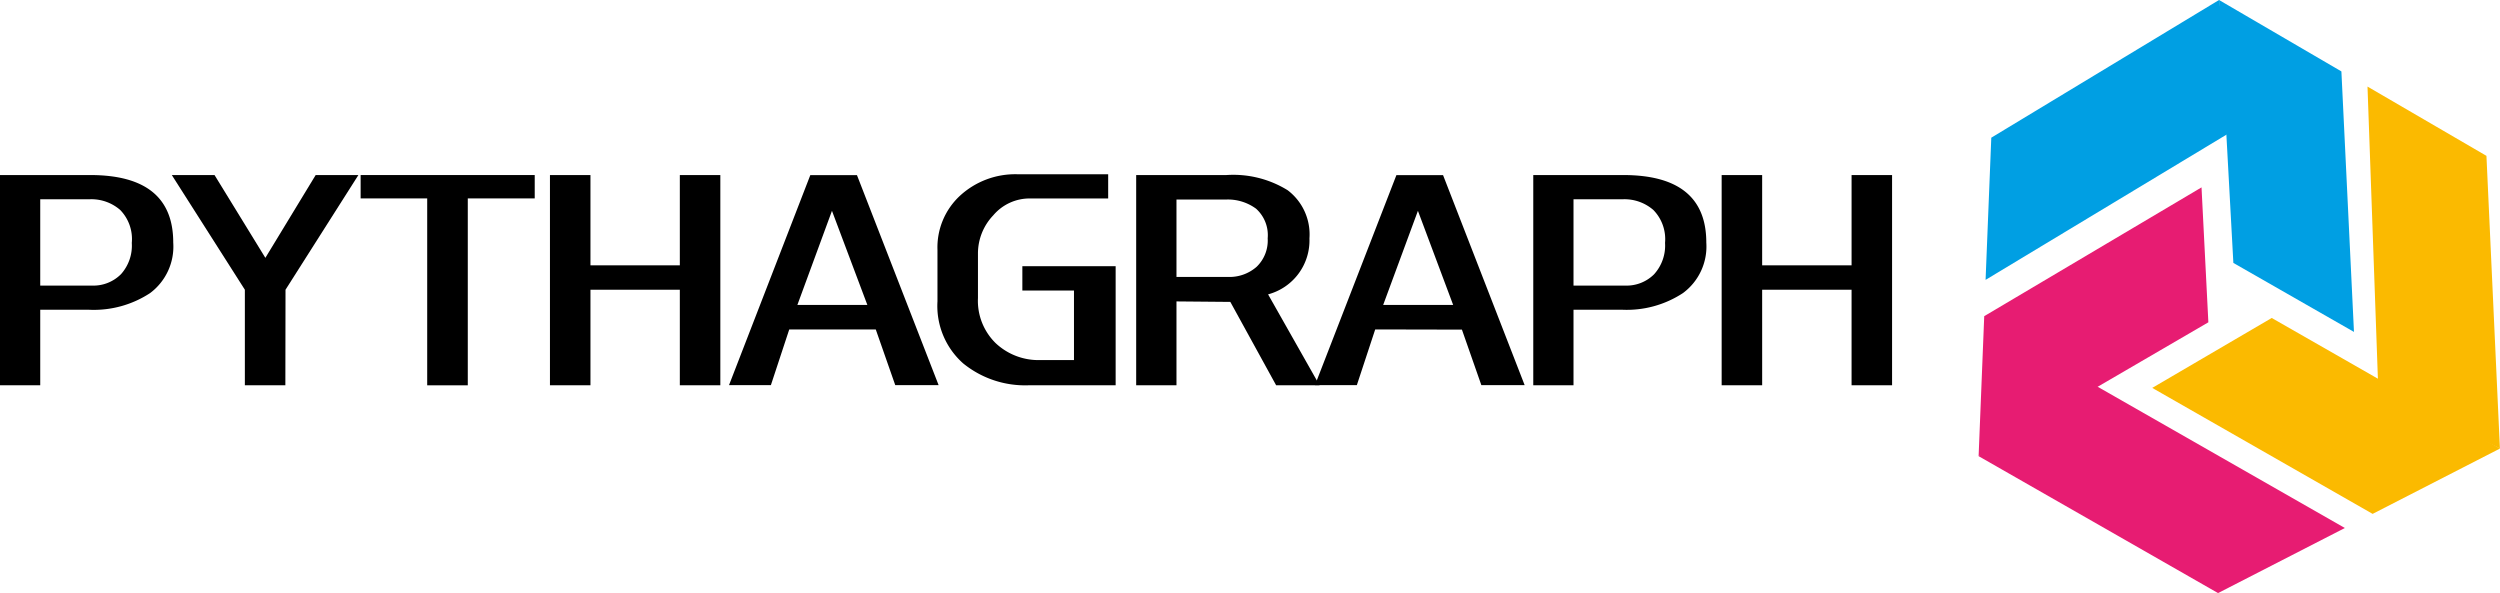
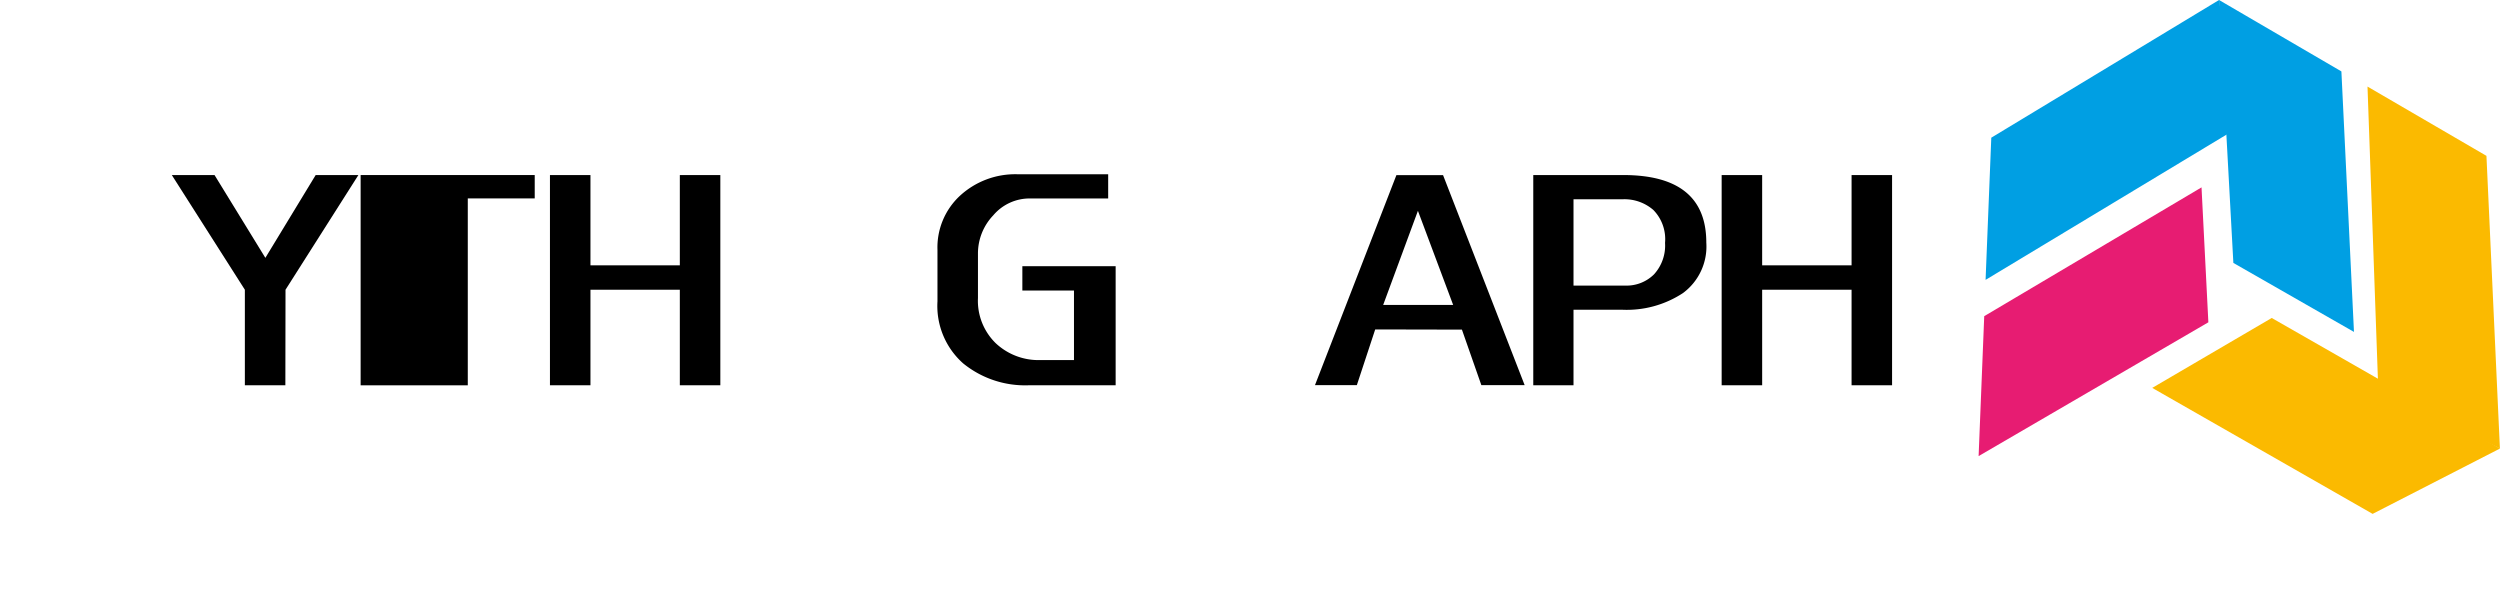
<svg xmlns="http://www.w3.org/2000/svg" width="159" height="37.72" viewBox="0 0 159 37.72">
  <defs>
    <linearGradient id="linear-gradient" x1="0.949" y1="0.183" x2="0" y2="0.697" gradientUnits="objectBoundingBox">
      <stop offset="0" stop-color="#009fe3" />
      <stop offset="1" stop-color="#009fe3" />
    </linearGradient>
    <linearGradient id="linear-gradient-2" x1="0.182" y1="0.203" x2="0.855" y2="0.848" gradientUnits="objectBoundingBox">
      <stop offset="0" stop-color="#e71c72" />
      <stop offset="1" stop-color="#e71c72" />
    </linearGradient>
  </defs>
  <g id="logo" transform="translate(0)">
-     <path id="패스_1" data-name="패스 1" d="M2.559,24.038v4.8H0V15.47H5.738q5.28,0,5.28,4.293a3.69,3.69,0,0,1-1.475,3.216,6.52,6.52,0,0,1-3.867,1.059ZM5.725,17.01H2.559V22.5H5.841A2.473,2.473,0,0,0,7.7,21.769a2.717,2.717,0,0,0,.682-1.983,2.651,2.651,0,0,0-.736-2.094A2.789,2.789,0,0,0,5.7,17.01Z" transform="translate(0 -4.337)" />
    <path id="패스_2" data-name="패스 2" d="M31.352,28.842H28.776V22.764L24.13,15.47h2.717l3.233,5.266,3.2-5.266h2.717l-4.635,7.294Z" transform="translate(-13.203 -4.337)" />
-     <path id="패스_3" data-name="패스 3" d="M57.465,16.956V28.843H54.884V16.956H50.65V15.47H61.722v1.486Z" transform="translate(-27.714 -4.337)" />
+     <path id="패스_3" data-name="패스 3" d="M57.465,16.956V28.843H54.884H50.65V15.47H61.722v1.486Z" transform="translate(-27.714 -4.337)" />
    <path id="패스_4" data-name="패스 4" d="M79.816,28.842H77.24V15.47h2.576v5.742H85.5V15.47h2.576V28.842H85.5V22.764H79.816Z" transform="translate(-42.263 -4.337)" />
-     <path id="패스_5" data-name="패스 5" d="M106.221,25.315l-1.168,3.544H102.39L107.561,15.5h2.966l5.194,13.359h-2.758l-1.24-3.544Zm2.717-7.544-2.2,5.986h4.451Z" transform="translate(-56.025 -4.363)" />
    <path id="패스_6" data-name="패스 6" d="M131.668,23.455V20.183a4.478,4.478,0,0,1,1.435-3.45,5.19,5.19,0,0,1,3.663-1.363h5.759v1.539h-4.981a3.029,3.029,0,0,0-2.332,1.078,3.509,3.509,0,0,0-.969,2.418v2.84a3.763,3.763,0,0,0,1.123,2.863,3.975,3.975,0,0,0,2.884,1.078h2.1V22.765h-3.283V21.216H143v7.575h-5.529a6.245,6.245,0,0,1-4.166-1.39A4.878,4.878,0,0,1,131.668,23.455Z" transform="translate(-72.045 -4.287)" />
-     <path id="패스_7" data-name="패스 7" d="M162.143,23.511v5.334H159.58V15.474h5.738a6.573,6.573,0,0,1,3.895.965A3.522,3.522,0,0,1,170.6,19.5a3.552,3.552,0,0,1-2.631,3.563l3.272,5.779H168.48l-2.912-5.3Zm3.142-6.479h-3.142v4.922h3.283a2.613,2.613,0,0,0,1.812-.643,2.318,2.318,0,0,0,.706-1.812,2.264,2.264,0,0,0-.738-1.884A3.029,3.029,0,0,0,165.285,17.032Z" transform="translate(-87.319 -4.341)" />
    <path id="패스_8" data-name="패스 8" d="M188.521,25.315l-1.168,3.544H184.69L189.87,15.5h2.966l5.19,13.359h-2.754l-1.236-3.532Zm2.717-7.544-2.21,5.986h4.451Z" transform="translate(-101.058 -4.363)" />
    <path id="패스_9" data-name="패스 9" d="M217.909,24.038v4.8H215.35V15.47h5.725q5.28,0,5.28,4.293a3.681,3.681,0,0,1-1.486,3.214A6.5,6.5,0,0,1,221,24.036Zm3.142-7.027h-3.142V22.5h3.283a2.473,2.473,0,0,0,1.839-.716,2.716,2.716,0,0,0,.7-2,2.652,2.652,0,0,0-.743-2.092,2.8,2.8,0,0,0-1.943-.682Z" transform="translate(-117.834 -4.337)" />
    <path id="패스_10" data-name="패스 10" d="M244.387,28.842H241.81V15.47h2.576v5.742h5.687V15.47h2.576V28.842h-2.576V22.764h-5.687Z" transform="translate(-132.313 -4.337)" />
    <path id="패스_11" data-name="패스 11" d="M332.52,12.16l.682,19.164,7.739,3.854-.856-18.612Z" transform="translate(-181.947 -6.654)" fill="#fbba00" />
    <path id="패스_12" data-name="패스 12" d="M293.728,0,279.243,8.757,278.88,17.8l16.03-9.664Z" transform="translate(-152.597 0)" fill="url(#linear-gradient)" />
-     <path id="패스_13" data-name="패스 13" d="M277.9,57.4l15.228,8.708,8.065-4.139L283.537,51.881Z" transform="translate(-152.06 -28.388)" fill="url(#linear-gradient-2)" />
    <path id="패스_14" data-name="패스 14" d="M309.883,44.66l-7.6,4.447L316.3,57.12l8.1-4.156Z" transform="translate(-165.401 -24.437)" fill="#fbba00" />
    <path id="패스_15" data-name="패스 15" d="M292.512,34.9l-.435-8.581-13.82,8.191-.357,8.9Z" transform="translate(-152.06 -14.402)" fill="#e71c72" />
    <path id="패스_16" data-name="패스 16" d="M312.581,16.722l7.671,4.388-.8-16.568L311.67,0Z" transform="translate(-170.539 0)" fill="#009fe3" />
  </g>
</svg>